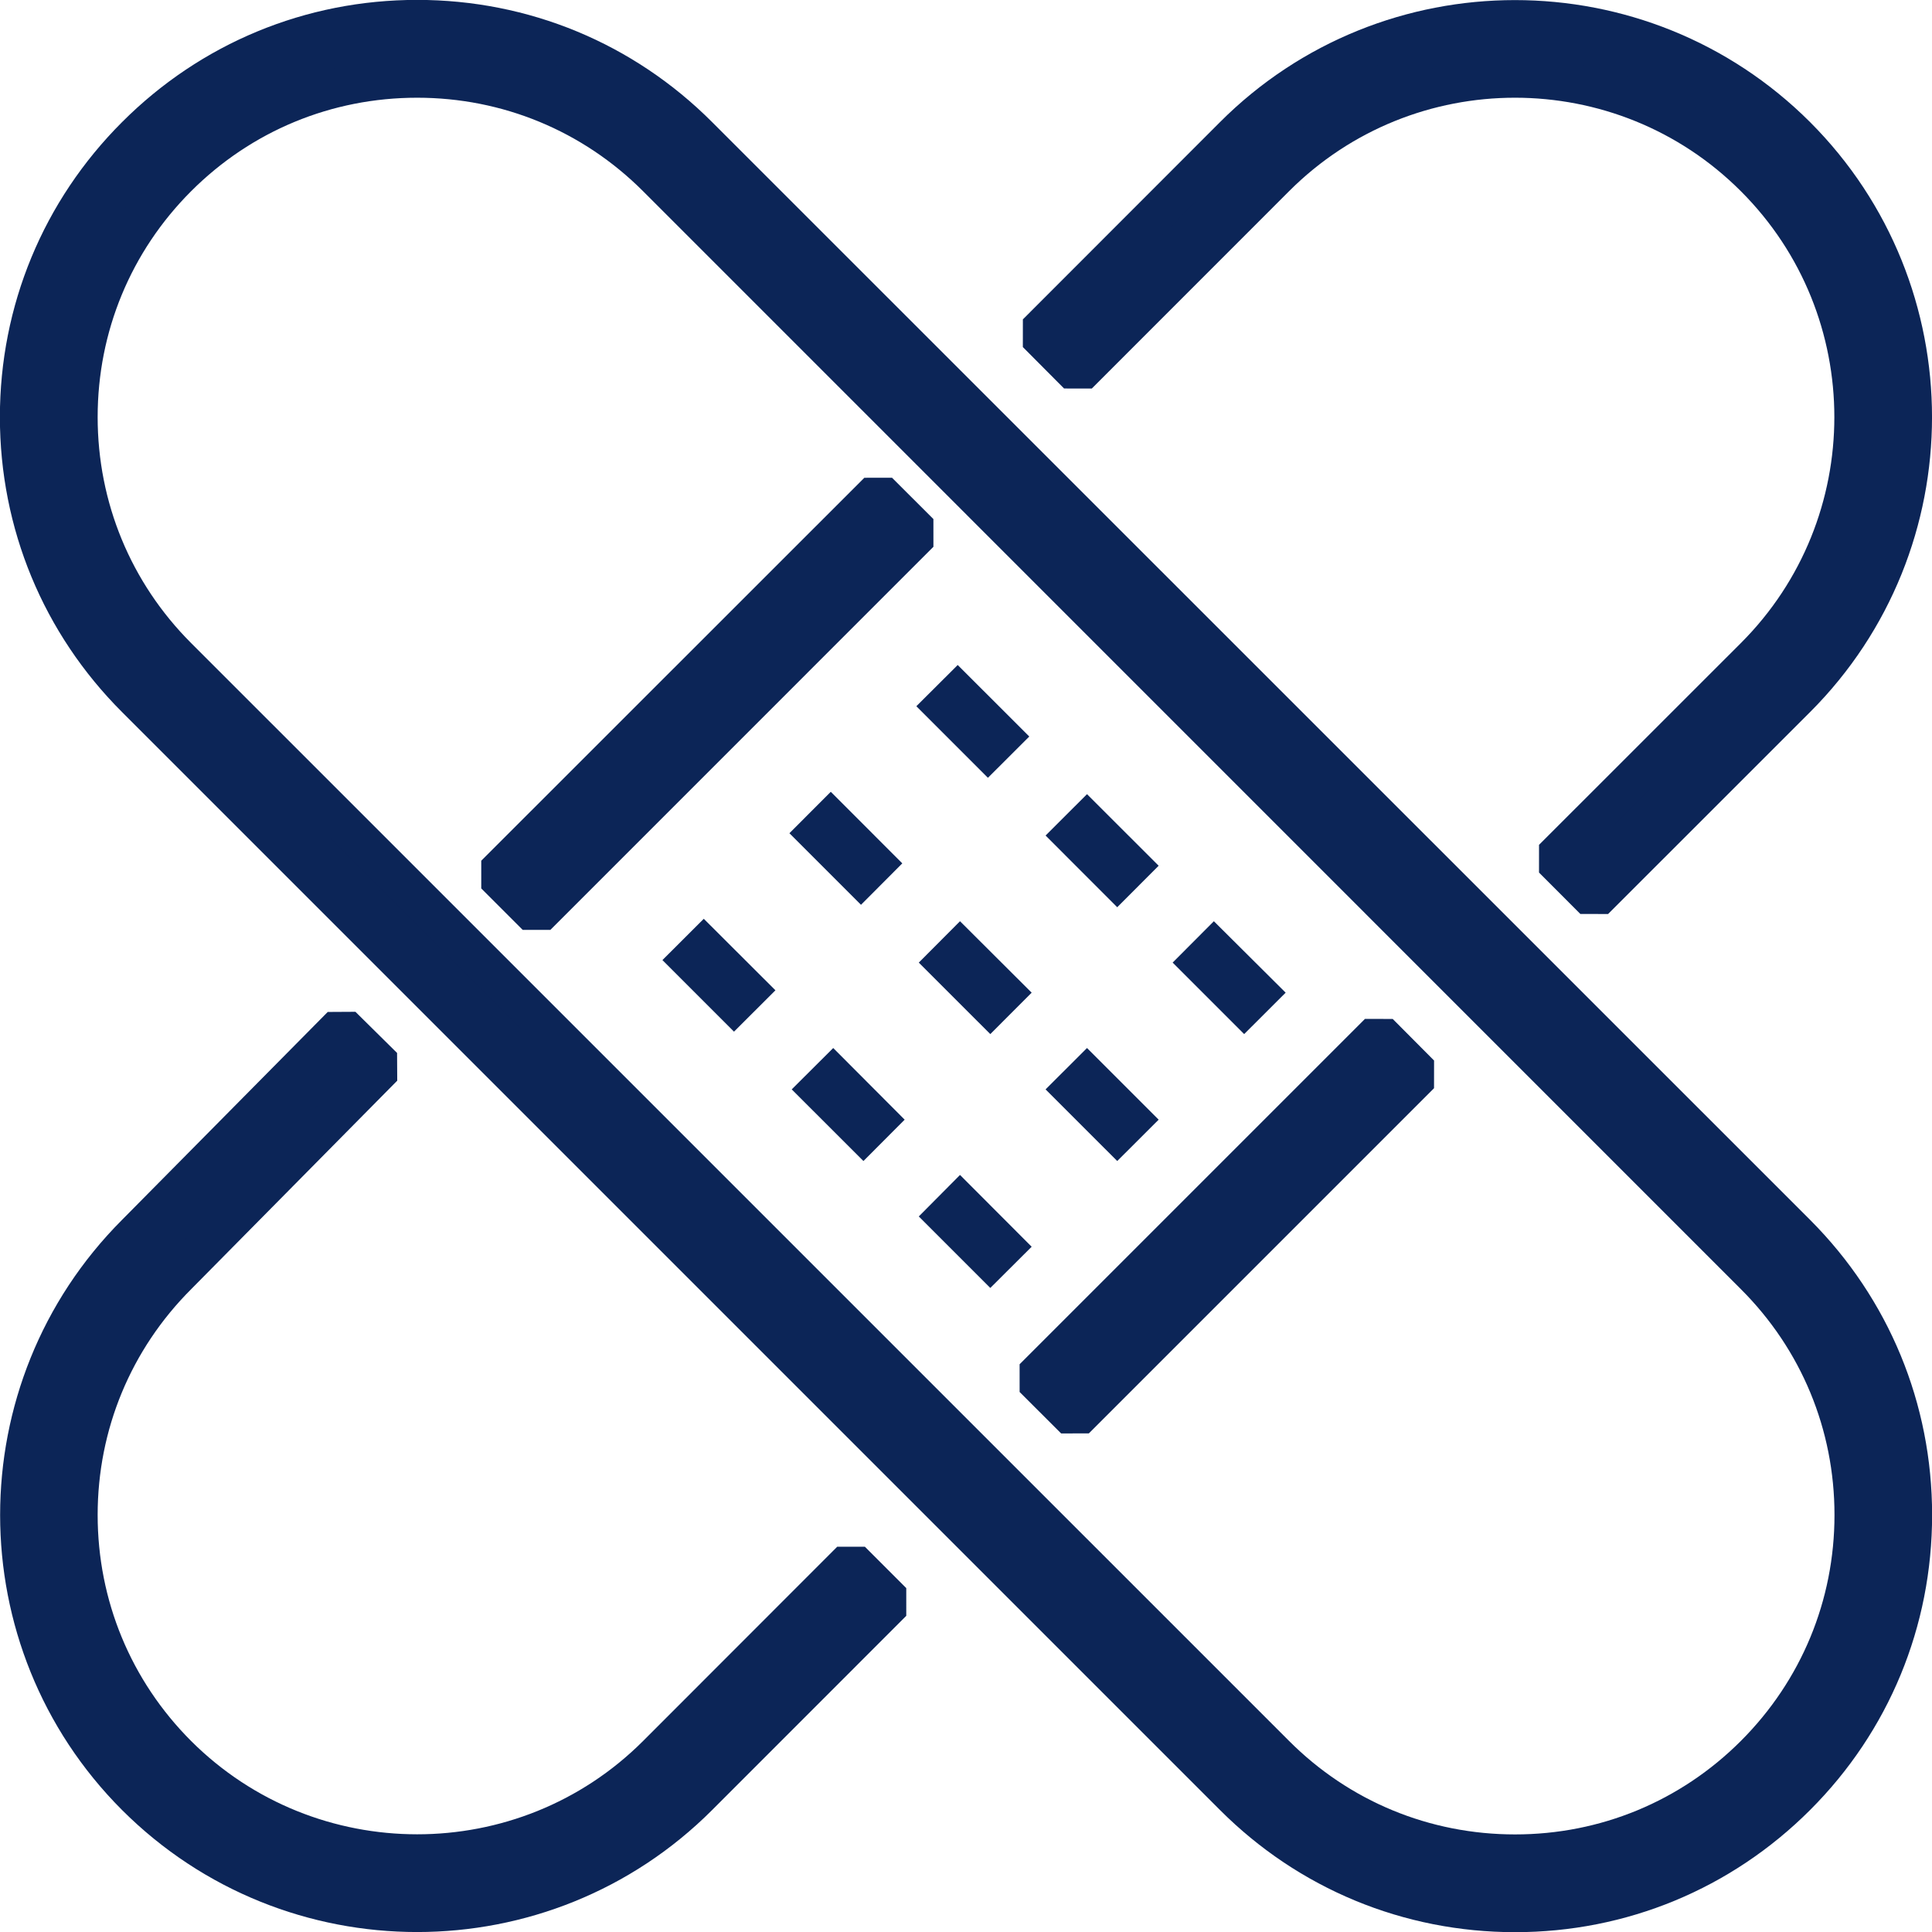
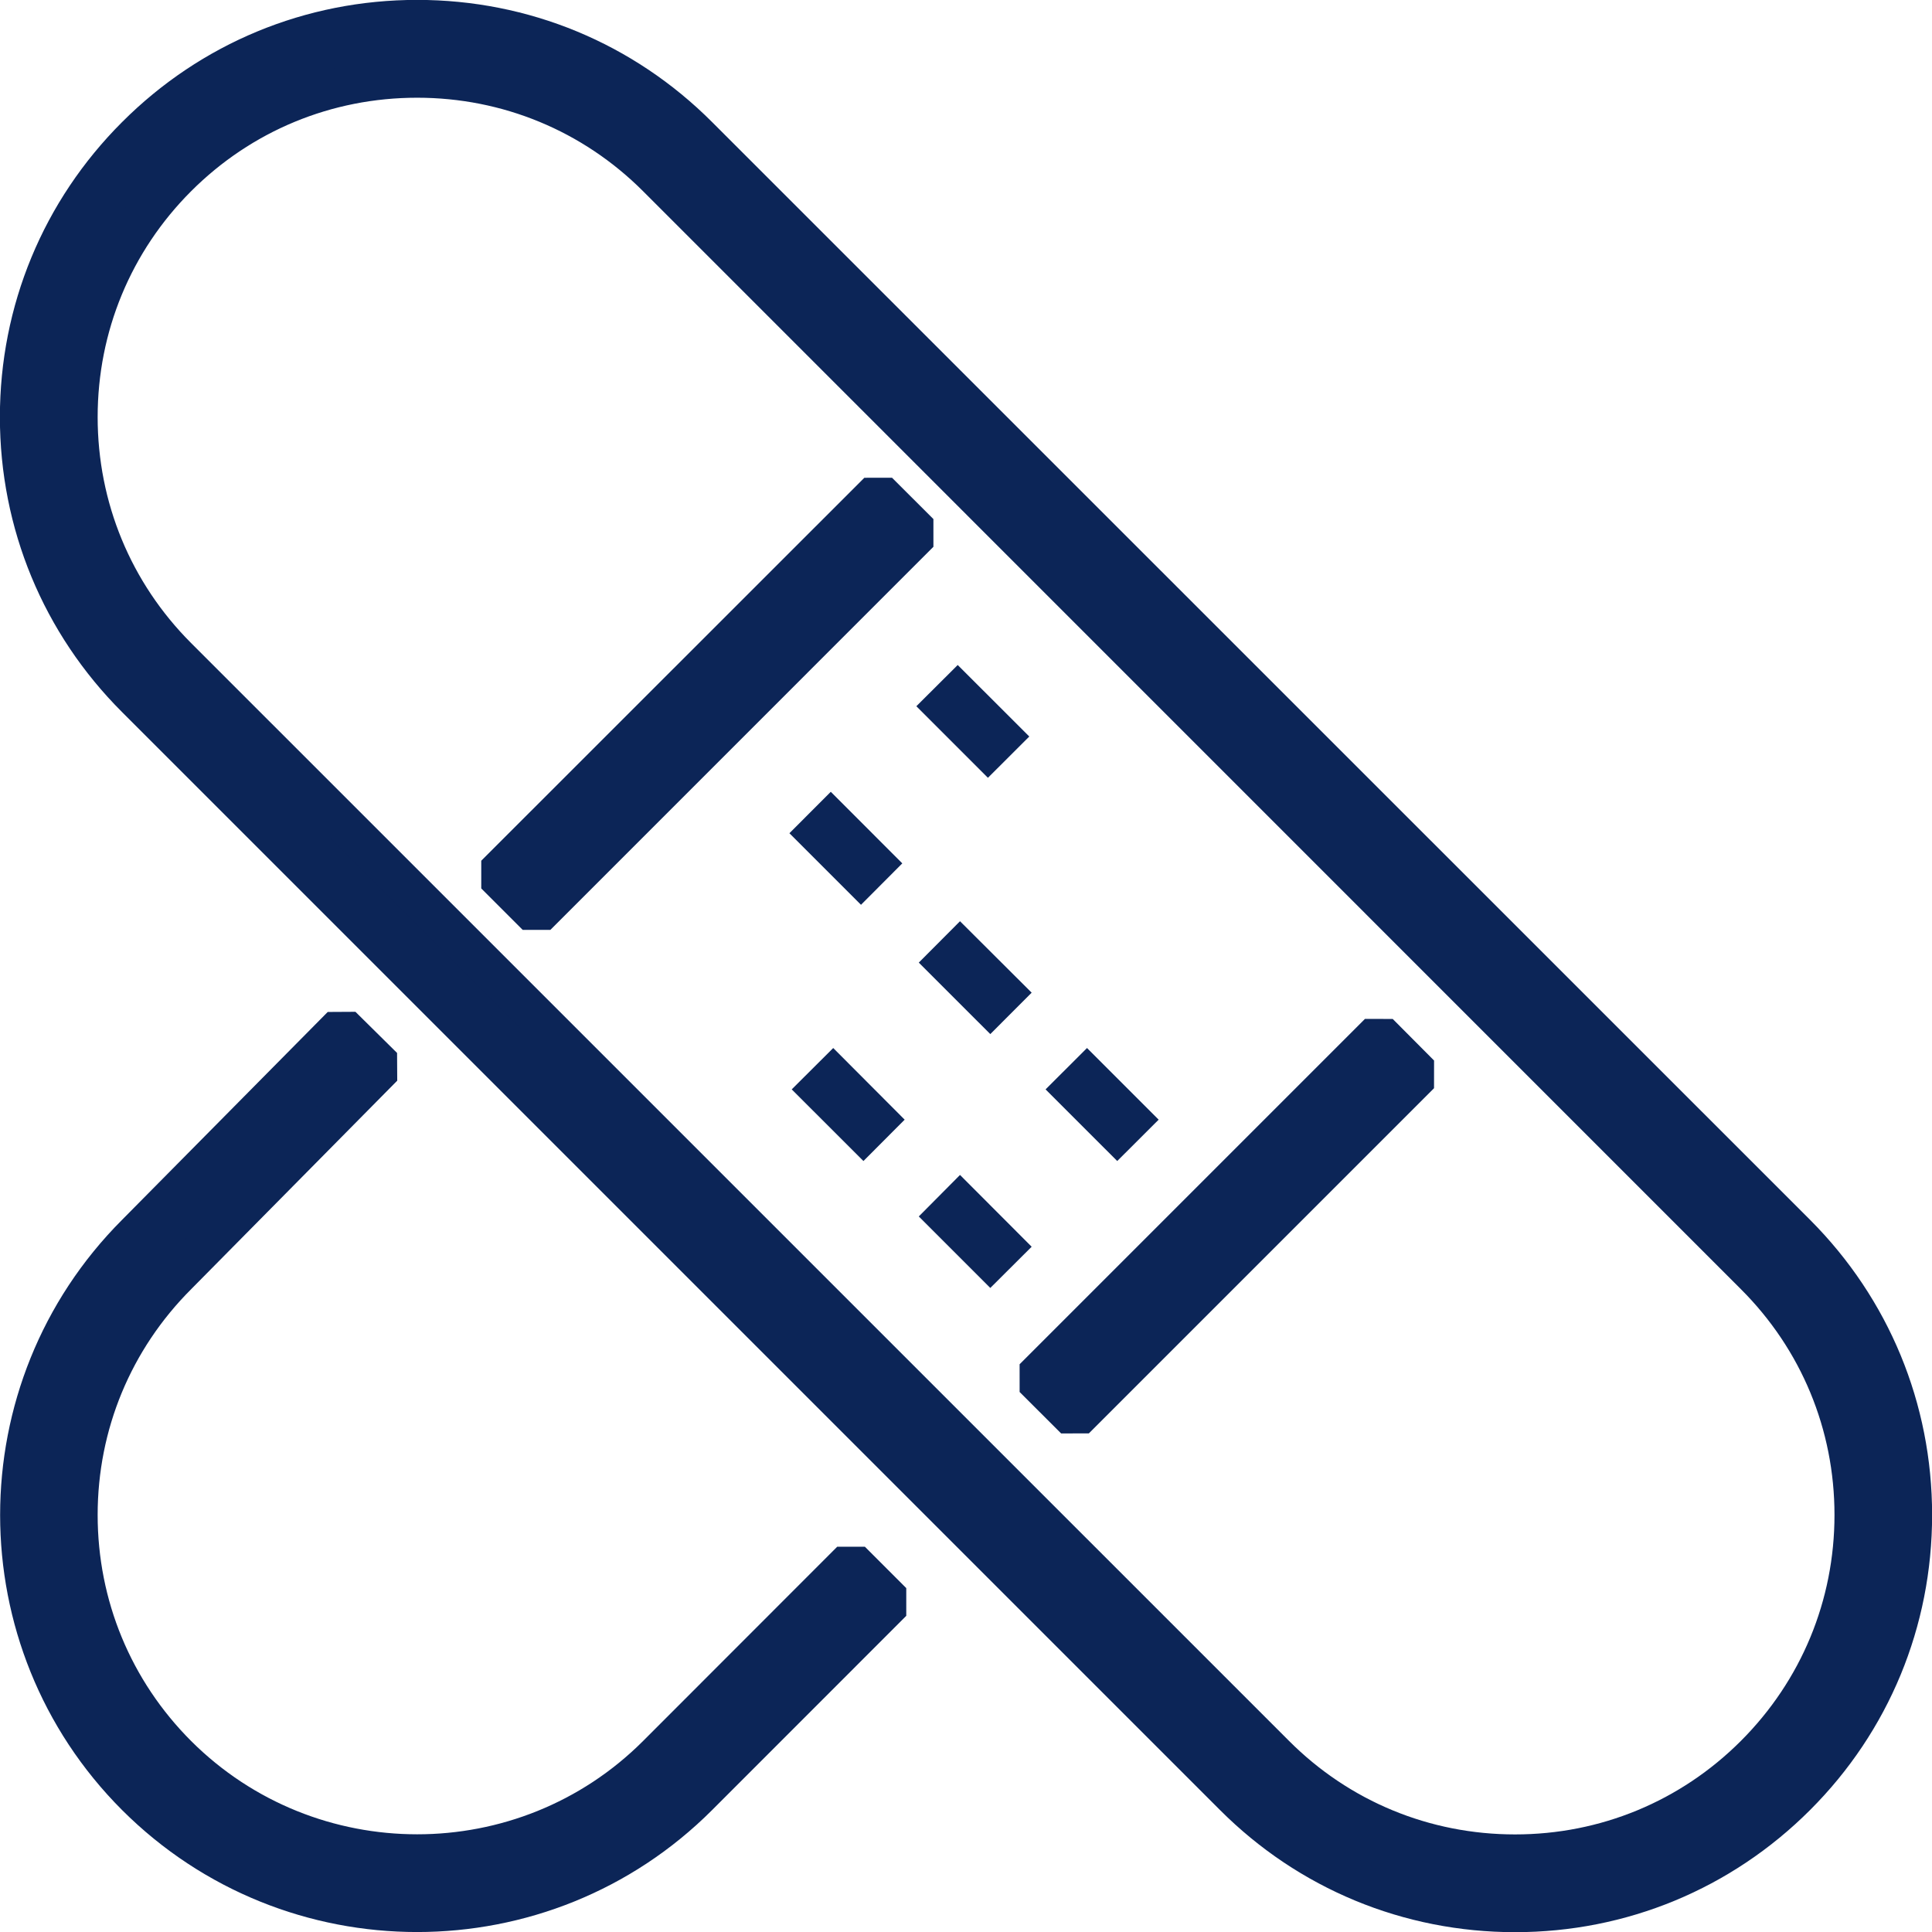
<svg xmlns="http://www.w3.org/2000/svg" fill="none" fill-rule="evenodd" stroke="black" stroke-width="0.501" stroke-linejoin="bevel" stroke-miterlimit="10" font-family="Times New Roman" font-size="16" style="font-variant-ligatures:none" version="1.1" overflow="visible" width="27.748pt" height="27.749pt" viewBox="828.725 -739.161 27.748 27.749">
  <defs>
	</defs>
  <g id="Layer 1" transform="scale(1 -1)">
    <g id="Group" fill-rule="evenodd" stroke-width="0.563" fill="#0c2557">
-       <path d="M 839.267,724.344 L 838.239,725.372 L 838.833,725.965 L 839.862,724.938 L 839.267,724.344 Z" stroke="none" marker-start="none" marker-end="none" />
      <path d="M 841.126,722.486 L 840.096,723.515 L 840.692,724.109 L 841.718,723.08 L 841.126,722.486 Z" stroke="none" marker-start="none" marker-end="none" />
      <path d="M 842.948,720.663 L 841.921,721.69 L 842.513,722.286 L 843.542,721.255 L 842.948,720.663 Z" stroke="none" marker-start="none" marker-end="none" />
      <path d="M 841.091,726.166 L 840.063,727.194 L 840.657,727.789 L 841.684,726.761 L 841.091,726.166 Z" stroke="none" marker-start="none" marker-end="none" />
      <path d="M 842.948,724.309 L 841.921,725.336 L 842.513,725.93 L 843.542,724.904 L 842.948,724.309 Z" stroke="none" marker-start="none" marker-end="none" />
      <path d="M 844.771,722.486 L 843.742,723.515 L 844.337,724.109 L 845.366,723.08 L 844.771,722.486 Z" stroke="none" marker-start="none" marker-end="none" />
      <path d="M 842.914,727.99 L 841.886,729.018 L 842.48,729.61 L 843.508,728.583 L 842.914,727.99 Z" stroke="none" marker-start="none" marker-end="none" />
-       <path d="M 844.771,726.131 L 843.742,727.161 L 844.337,727.755 L 845.366,726.727 L 844.771,726.131 Z" stroke="none" marker-start="none" marker-end="none" />
-       <path d="M 846.594,724.309 L 845.567,725.336 L 846.159,725.93 L 847.19,724.904 L 846.594,724.309 Z" stroke="none" marker-start="none" marker-end="none" />
      <g id="Group_1" stroke="#0c2557">
        <path d="M 836.431,726.005 L 835.836,726.6 L 841.338,732.1 L 841.932,731.507 L 836.431,726.005 Z" marker-start="none" marker-end="none" />
        <path d="M 834.716,711.694 C 833.254,711.694 831.792,712.25 830.677,713.364 C 828.452,715.59 828.452,719.213 830.677,721.442 L 833.632,724.429 L 834.23,723.838 L 831.274,720.847 C 830.352,719.926 829.846,718.703 829.846,717.403 C 829.846,716.101 830.352,714.877 831.271,713.957 C 833.17,712.062 836.261,712.059 838.16,713.957 L 840.948,716.747 L 841.542,716.153 L 838.754,713.364 C 837.641,712.25 836.177,711.694 834.716,711.694 Z" marker-start="none" marker-end="none" />
        <path d="M 844.164,718.773 L 843.568,719.368 L 848.528,724.328 L 849.122,723.731 L 844.164,718.773 Z" marker-start="none" marker-end="none" />
-         <path d="M 851.622,726.233 L 851.028,726.828 L 853.927,729.726 C 855.827,731.625 855.827,734.716 853.927,736.614 C 852.029,738.513 848.94,738.515 847.04,736.614 L 844.207,733.78 L 843.615,734.375 L 846.446,737.208 C 848.671,739.435 852.294,739.435 854.523,737.208 C 856.748,734.981 856.748,731.359 854.523,729.133 L 851.622,726.233 Z" marker-start="none" marker-end="none" />
        <path d="M 834.716,738.039 C 833.414,738.039 832.191,737.534 831.271,736.614 C 830.352,735.695 829.846,734.471 829.846,733.171 C 829.846,731.87 830.352,730.645 831.271,729.726 L 847.04,713.958 C 847.959,713.038 849.183,712.533 850.485,712.533 C 851.784,712.533 853.007,713.038 853.927,713.958 C 854.848,714.879 855.354,716.102 855.354,717.403 C 855.354,718.703 854.848,719.926 853.927,720.845 L 838.16,736.614 C 837.24,737.534 836.016,738.039 834.716,738.039 Z M 850.485,711.692 C 848.959,711.692 847.524,712.285 846.446,713.364 L 830.677,729.133 C 829.598,730.211 829.005,731.646 829.005,733.171 C 829.005,734.695 829.598,736.13 830.677,737.208 C 831.757,738.289 833.191,738.881 834.716,738.881 C 836.241,738.881 837.675,738.289 838.754,737.208 L 854.523,721.442 C 855.602,720.361 856.193,718.927 856.193,717.403 C 856.193,715.875 855.602,714.442 854.523,713.364 C 853.444,712.285 852.01,711.692 850.485,711.692 Z" marker-start="none" marker-end="none" />
      </g>
    </g>
  </g>
  <g id="Imported Layer 1" transform="scale(1 -1)" />
</svg>